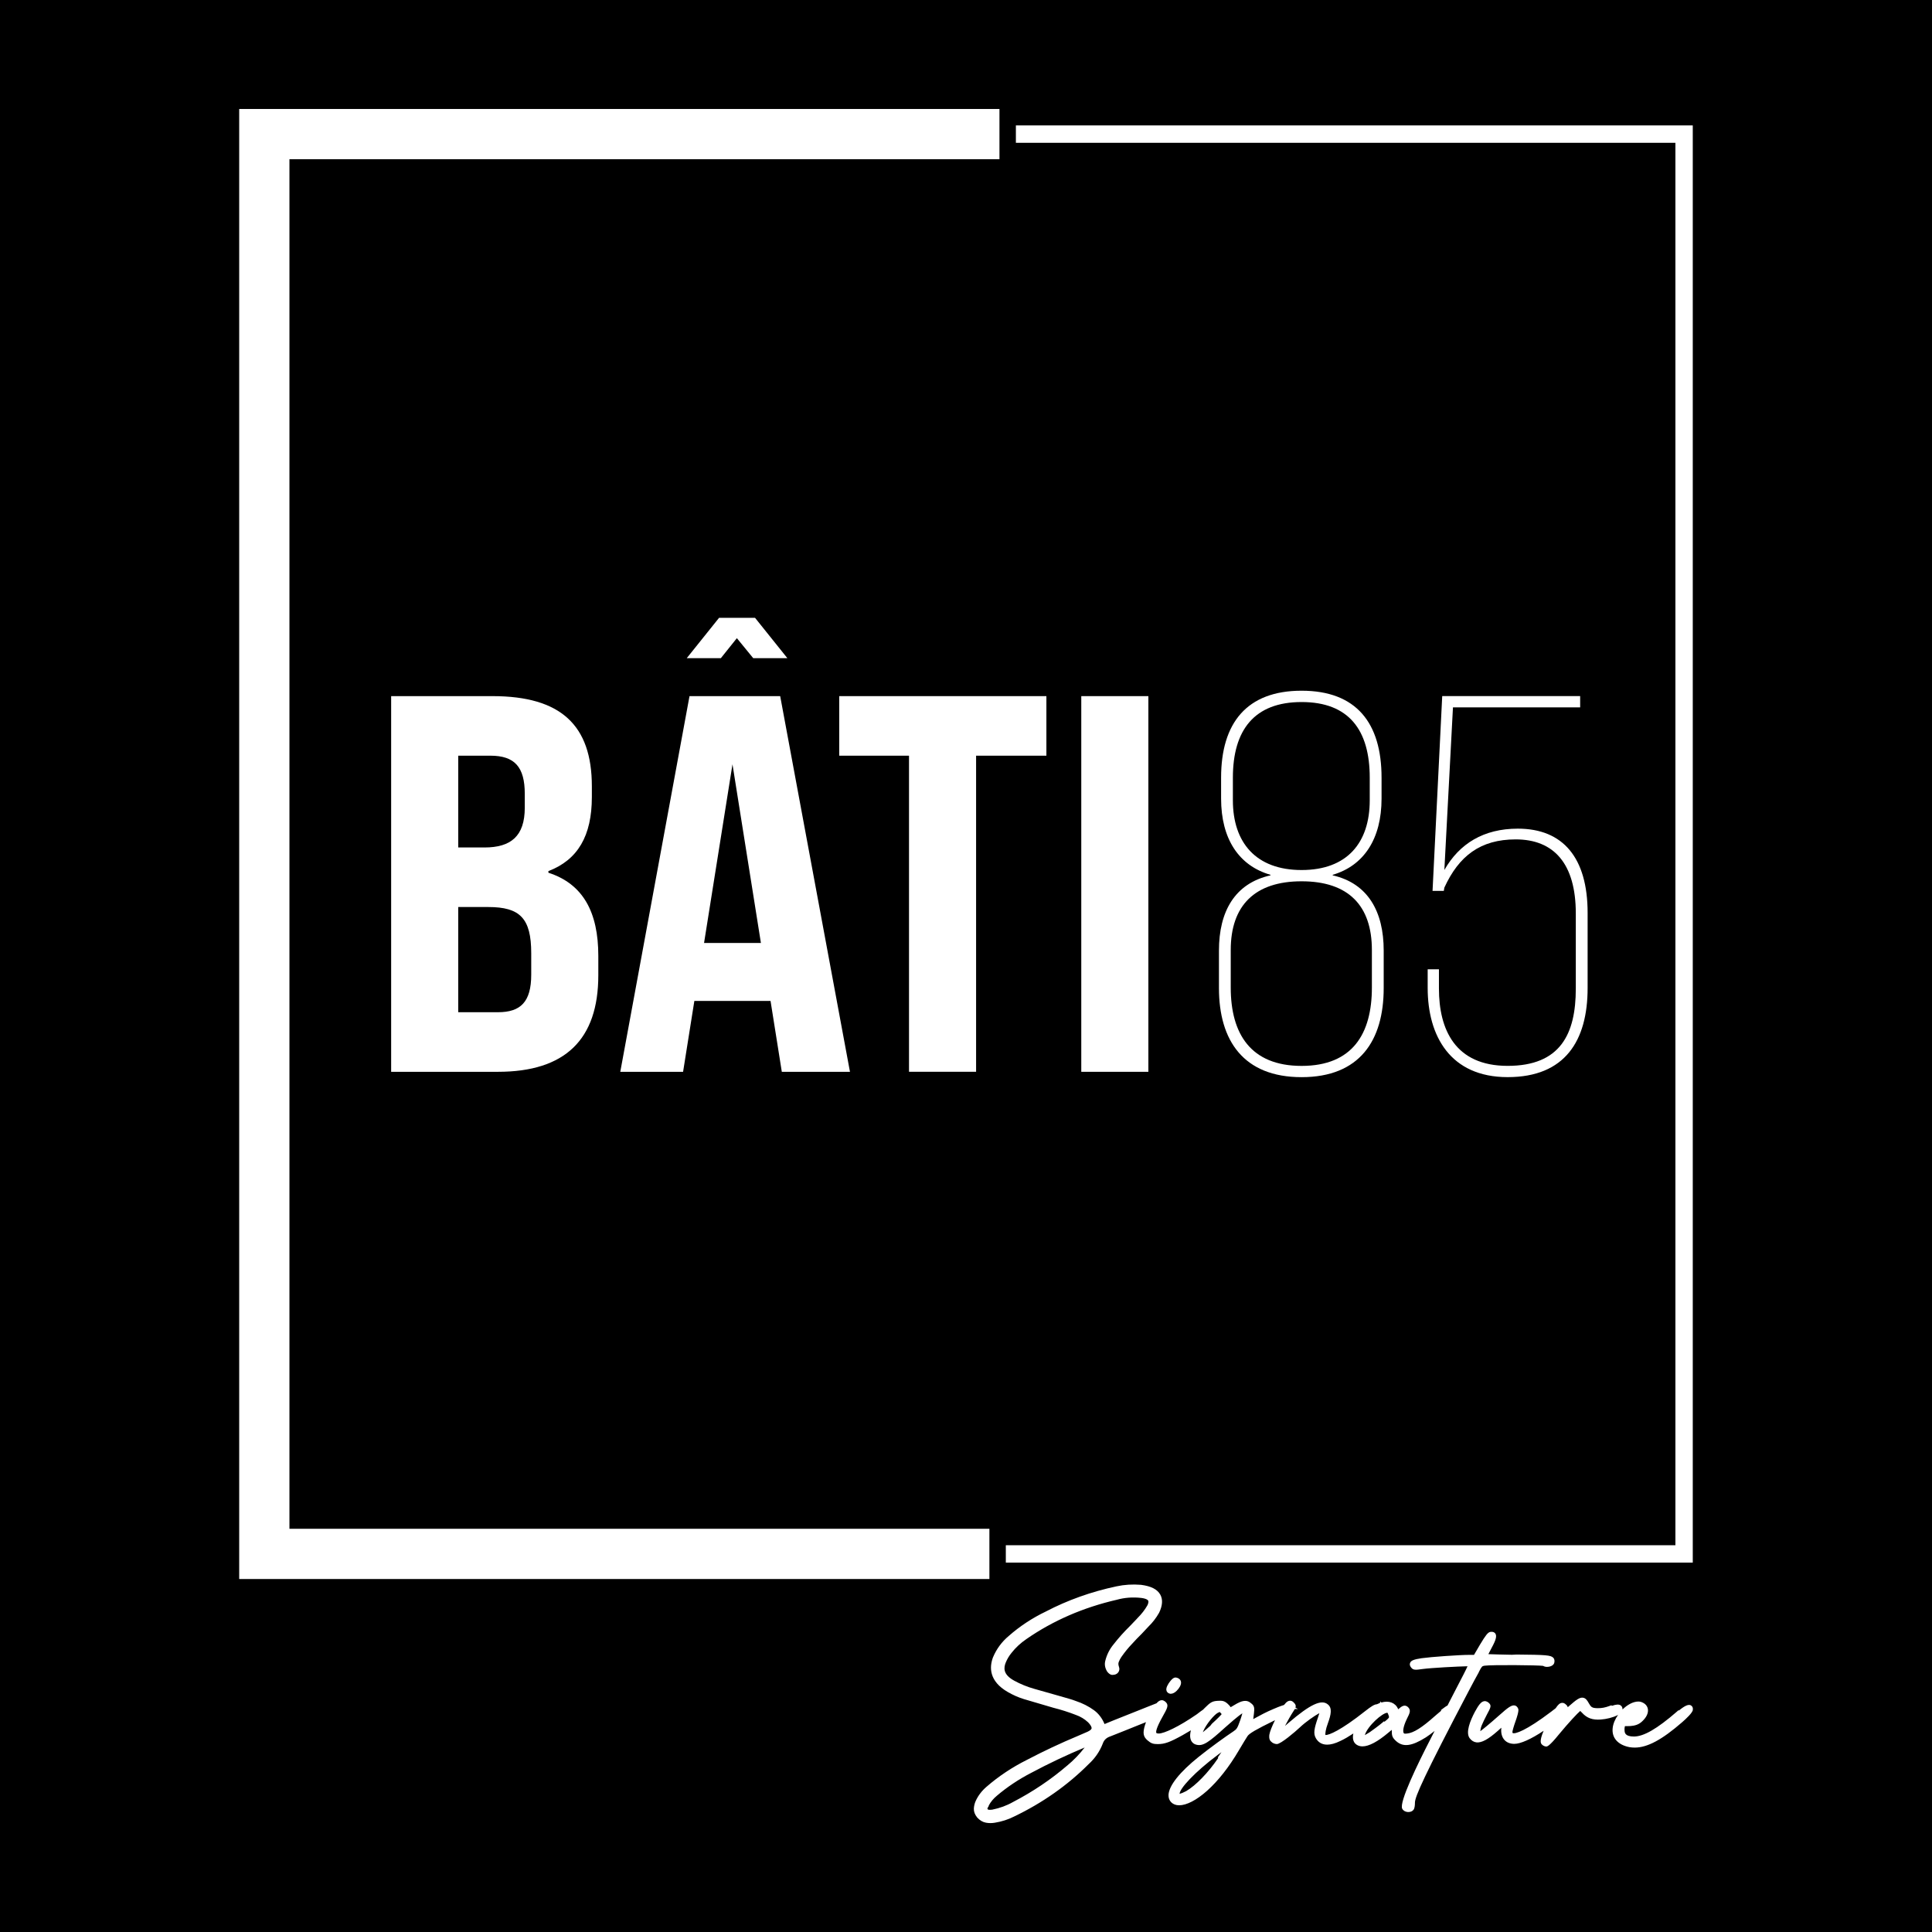
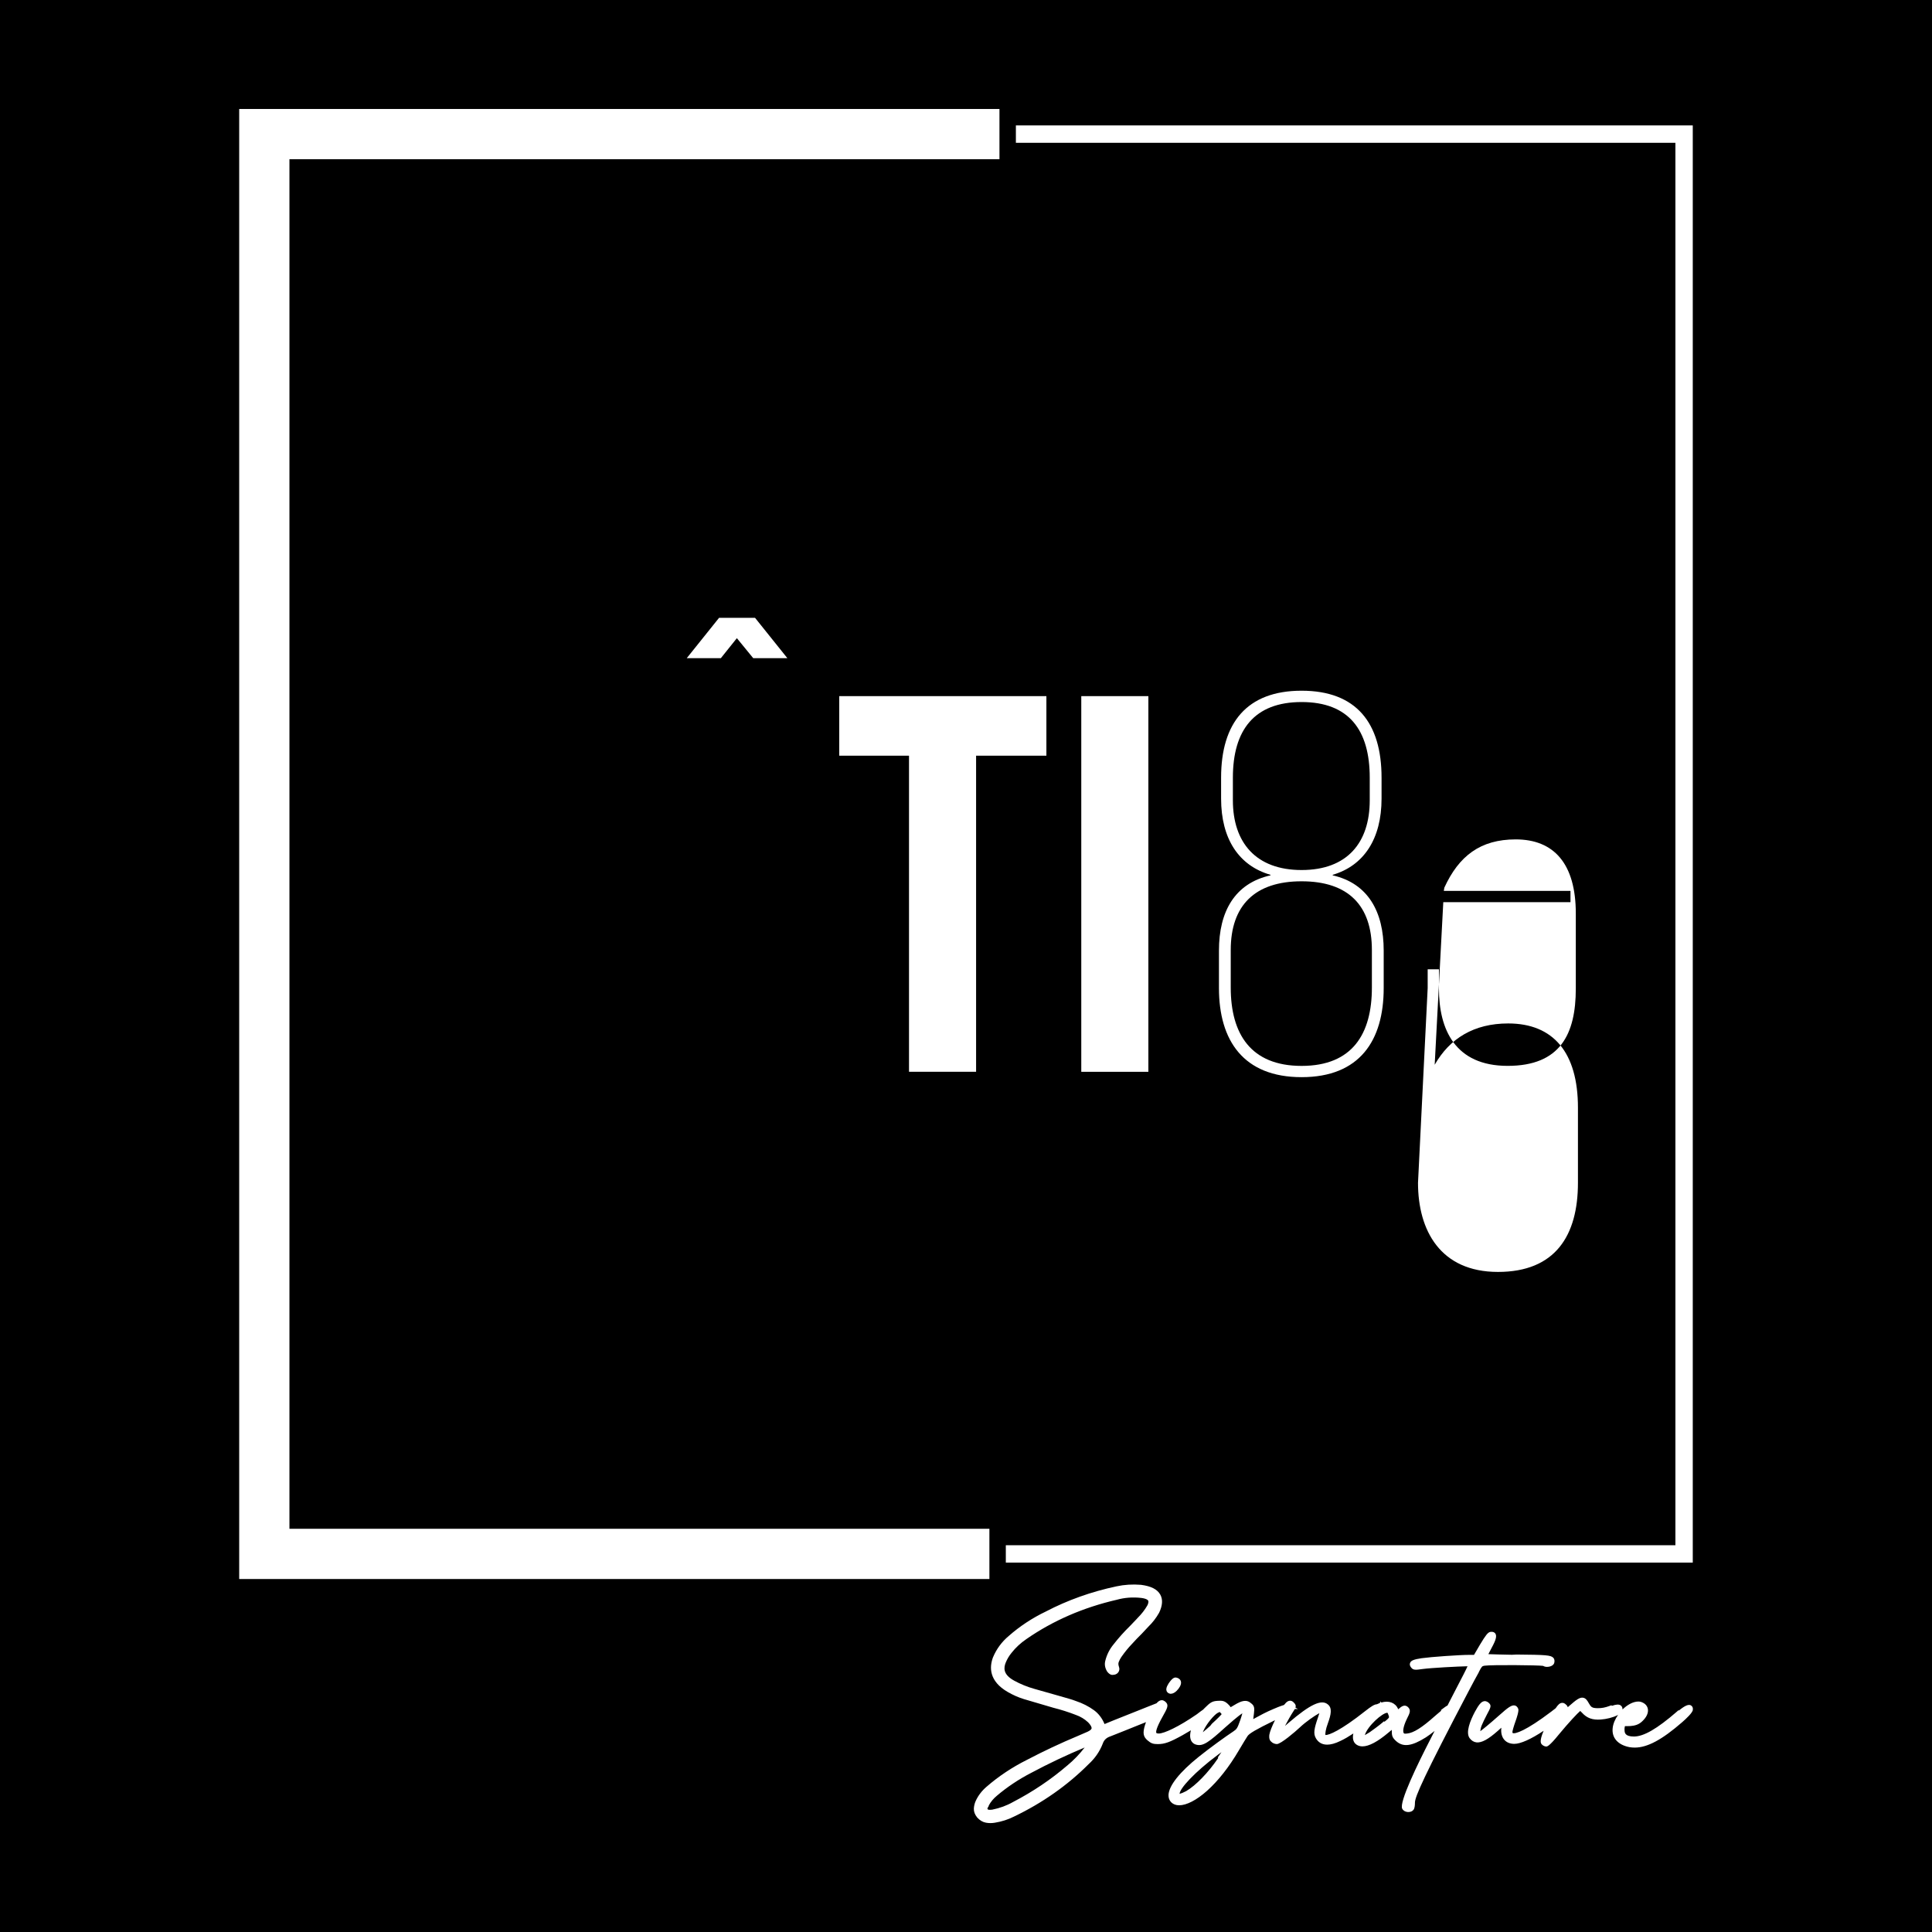
<svg xmlns="http://www.w3.org/2000/svg" id="Logo_Signature" data-name="Logo Signature" viewBox="0 0 595.28 595.28">
  <rect y="0" width="595.28" height="595.28" />
  <g>
    <g>
      <path d="M359.43,521.01c.22.49.64.8,1.15.86.05,0,.11,0,.16,0,.76,0,1.64-.57,2.38-1.55.71-.94.93-1.76.68-2.42-.15-.37-.51-.85-1.43-1.02-.36-.06-.95,0-1.9,1.25-.44.57-1.42,2-1.02,2.87h0Z" fill="#fff" />
      <path d="M455.64,515.2c.95-1.82,1-1.83,1.75-1.97,2.25-.31,16.53-.18,18.07.05.68.43,1.7.38,2.41.09.62-.25,1-.68,1.06-1.19.04-.28.12-.87-.3-1.36-.75-.86-2.4-.95-11.35-1.03l-1.41.07c-2.25-.04-5.63-.12-7.28-.19.25-.5.6-1.18,1.02-1.96,1.34-2.45,1.64-3.65,1.12-4.4-.21-.3-.64-.63-1.57-.49-.73.16-1.38.97-3.17,3.95l-1.82,3.12h-1.42c-3.01,0-11.81.62-14.72,1.03-2.4.36-3.27.71-3.56,1.45-.18.44-.07.92.29,1.37.66.92,1.4.81,3.57.51,2.64-.36,11.05-.8,13.84-.85-.27.6-.7,1.5-1.29,2.64l-.72,1.39c-1.06,2.03-2.5,4.79-3.53,6.83-.18.35-.39.76-.61,1.21-.36.19-.75.45-1.2.79l-.91.69.19.11c-.41.33-.86.72-1.37,1.16l-.64.55c-3.99,3.56-6.54,5.16-8.54,5.36-.86.08-.9.04-1.04-.15-.31-.52-.2-1.97,1.04-4.51.74-1.46,1.23-2.43.44-3.31-.23-.26-.61-.6-1.15-.63-.61.01-1.14.34-1.85.99l-.16.14-.04-.1c-.88-1.94-2.85-2.68-5.21-1.98l-.11-.36-.36.52c-.29.11-.58.23-.87.37-.74.03-1.7.6-3.58,2.09-7.6,6.02-11.22,7.46-12.28,7.39-.07-.42.03-1.66.78-3.67.98-2.68,1.35-4.68-.03-5.76-1.96-1.66-5.45-.03-12.07,5.65-.44.38-.81.7-1.13.97.77-1.47,1.79-3.29,2.52-4.4.2-.29.37-.56.51-.8h.96l-.77-.42c.19-.52.11-.99-.49-1.55-.57-.63-1.22-.76-1.94-.36-.3.17-.68.55-1.09,1.08-.63.19-1.33.45-1.82.64-2.24.93-3.72,1.55-6.34,3-.29.16-.84.47-1.33.72.08-.52.16-1.14.22-1.72.19-1.65.16-2.35-.8-3.1-1.47-1.34-3-.86-5.15.43-.31.19-.86.53-1.22.72-.28-.45-.74-.89-1.05-1.17-.96-.8-1.57-.89-3.03-.79-1.68.12-2.22.51-3.98,2.26-.14.13-.26.28-.4.42-.28.2-.59.41-.91.65l-1.06.81c-5.63,3.89-10.1,5.93-11.73,5.93-.39,0-.67-.07-.73-.18-.17-.29-.15-1.34,1.94-5.07,1.3-2.31,1.9-3.37,1.11-4.26-.17-.19-.68-.76-1.39-.76-.56,0-1.06.32-1.62.95-.96.38-1.93.75-2.89,1.14-.44.17-.89.35-1.32.53-2.95,1.16-5.91,2.34-8.92,3.55l-2.88,1.18c-.74-1.78-1.82-3.21-3.25-4.26-1.63-1.19-3.53-2.16-5.59-2.84-.72-.28-1.46-.52-2.2-.73l-3.81-1.09c-2.26-.63-4.54-1.27-6.84-1.94-2.14-.6-4.22-1.45-6.17-2.52-3.52-1.93-3.22-4.01-2.57-5.6.43-1.04,1.01-2.02,1.75-2.93,1.28-1.64,2.84-3.08,4.64-4.3,8.14-5.64,17.47-9.7,27.79-12.08,2.42-.68,4.99-.87,7.63-.56,1.63.22,2,.69,2.07.83.15.28.05.82-.23,1.41-.8,1.42-1.82,2.72-3.06,3.95l-.25.28c-.71.76-1.44,1.51-2.15,2.25-1.78,1.74-3.46,3.62-4.96,5.55-1.25,1.5-2.12,3.23-2.58,5.13-.26,1.04-.11,2.07.52,3.18.16.22.33.43.52.6.42.42,1,.61,1.36.51.59,0,1.13-.23,1.5-.64.46-.51.57-1.19.32-1.84-.2-.58-.23-1.05-.08-1.45.21-.57.51-1.13.81-1.56l.22-.31c.92-1.3,1.93-2.54,3.04-3.7.97-1.08,1.96-2.11,3.02-3.15l2.06-2.2c1.27-1.23,2.37-2.64,3.3-4.28,1.06-2.2,1.19-4.07.38-5.55-.9-1.66-2.84-2.66-5.98-3.06-2.58-.21-5.12-.05-7.52.47-7.74,1.64-15.07,4.25-21.74,7.74-4.23,2.02-8.1,4.58-11.49,7.57-2.14,1.8-3.76,4-4.84,6.58-1.13,3.02-1.25,7.32,4.58,10.68,1.57.9,3.2,1.63,4.87,2.15l9.18,2.7c2.33.58,4.64,1.32,6.91,2.2,1.43.5,2.71,1.28,3.76,2.27,1.12,1.16,1.12,1.74,1.09,1.88-.06.32-.53.7-1.25,1.03-.97.4-1.93.82-2.86,1.24-5.41,2.26-10.74,4.76-15.82,7.43-4.58,2.29-8.77,5.09-12.47,8.31-1.44,1.24-2.56,2.7-3.33,4.39-.33.76-.51,1.53-.55,2.3-.04.93.29,1.85,1.04,2.77.79.87,1.7,1.41,2.71,1.59.44.08.89.12,1.35.12s.92-.04,1.39-.12c2.12-.35,4.11-.99,5.88-1.89,8.73-4.18,16.48-9.62,22.98-16.14,1.95-1.78,3.42-3.89,4.37-6.34.38-1.12,1.12-1.83,2.39-2.25,2.94-1.15,5.87-2.34,8.8-3.52.71-.28,1.42-.57,2.13-.85-.46,1.23-.74,2.38-.74,3.15,0,1.03.37,1.77,1.28,2.52,1,.87,1.67,1.1,3.08,1.1,2.14,0,3.71-.57,7.67-2.76.83-.46,1.68-.97,2.54-1.49-.25,1-.32,1.92-.11,2.66.26.94.92,1.57,1.82,1.78,2.03.52,3.79-.73,8.82-5.3,1.29-1.14,4.02-3.56,5.33-4.38-.13.5-.33,1.18-.62,2.03-.92,2.64-1.13,2.85-2.11,3.52-2.43,1.6-7.21,5.05-10.69,7.84-5.89,4.72-9.2,8.89-9.33,11.74-.04.93.26,1.73.86,2.31.61.6,1.44.9,2.42.9,2.26,0,5.34-1.56,8.6-4.47,3.41-3.05,6.79-7.34,9.76-12.4,1.26-2.15,2.42-4.02,2.68-4.41.49-.82,2.68-2.1,8.11-4.75l.38-.19c-.88,1.76-1.58,3.48-1.74,4.46-.05.38-.2,1.52.55,2.14.45.5,1.23.76,1.76.76,1.24,0,5.69-3.82,7.08-5.13,1.81-1.72,4.57-3.62,6.02-4.4-.1.35-.23.77-.4,1.25-1.22,3.53-1.5,5.04-.68,6.47.59,1.03,1.63,1.99,3.48,1.99,1.08,0,2.44-.33,4.14-1.17,1.15-.53,2.52-1.34,3.93-2.27-.07.36-.13.71-.13,1.04-.02,1.36.6,2.06,1.11,2.4.52.35,1.13.53,1.83.53,1.98,0,4.68-1.43,8.04-4.27l.99-.82v.15c0,1.67.13,2.21,1.36,3.33,2.15,1.91,4.79,1.58,9.14-1.16.8-.52,1.74-1.21,2.7-1.98-.51.99-1,1.96-1.46,2.86-3.64,7.08-9.59,19.23-8.51,21.11.29.57.92.94,1.68,1.01.08,0,.15,0,.22,0,.66,0,1.24-.25,1.54-.66.39-.43.47-1.46.47-2.24,0-1.79,2.72-8.02,16.65-34.55,1.01-1.94,2.4-4.5,3.05-5.65ZM426.6,530.48l-.2-.11-.39.34c-1.25,1.07-3.23,2.48-3.99,3.02-.71.45-1.18.73-1.49.89.79-2.78,5.43-6.89,6.92-6.89h.05c.06.08.25.45.41.97.15.53.16.58-1.3,1.78ZM372.92,531.74c-.65.59-1.58,1.41-2.3,1.98.05-.12.1-.25.16-.4.91-2.12,3.33-4.99,4.44-5.57.31-.15.5-.23.62-.28l.07.11.51.56c-.3.37-1.08,1.22-3.04,3l-.46.6ZM375.35,541.68c-3.03,4.45-6.88,8.44-9.87,10.19-.69.38-1.63.76-2.03.85.02-1.61,4.47-6.58,11.89-12.11l1.01-.74-1.1,1.59.09.21ZM328.79,544.02c-5,4.29-10.57,8.04-16.61,11.18-1.96,1.12-4.14,1.92-6.44,2.38-.35.05-.69.06-1.06.04-.06,0-.19-.01-.45-.22.03-.22.1-.41.2-.61l.22-.29v-.19c.62-1.15,1.46-2.16,2.5-3.01,3.19-2.71,6.74-5.07,10.55-7.04,5.33-2.85,10.89-5.48,16.5-7.83-1.56,2.04-3.38,3.92-5.41,5.6Z" fill="#fff" />
      <path d="M521,525.45c-.75-.4-1.84.06-3.72,1.6l-.1-.11-.56.49c-6.09,5.27-10.16,7.62-13.2,7.62-2.76,0-2.83-1.23-2.86-1.82-.06-.44,0-1.03.12-1.39.13,0,.18,0,.28,0,.32,0,.77.02,1.43-.02,1.15-.11,2.48-.32,3.68-1.53,1.24-1.18,1.84-2.46,1.68-3.63-.12-.85-.64-1.56-1.46-1.99-.48-.27-.98-.4-1.47-.4-1.63,0-3.42,1-4.9,2.45,0-.02.01-.04.01-.06,0-.67-.32-1.02-.58-1.2-.55-.37-1.37-.34-2.73.15l-.09-.2-.66.24c-1.29.48-2.32.67-3.53.67-1.89,0-2.13-.4-2.76-1.46-.46-.84-.93-1.61-1.78-1.76-1.06-.2-2.14.64-4.37,2.59-.11.1-.24.21-.38.34-.05-.28-.22-.54-.54-.82-.42-.41-.86-.6-1.33-.52-.59.08-1.1.51-1.86,1.65-.44.32-.92.68-1.39,1.07-7.83,5.94-11.13,6.92-11.83,6.57-.06-.03-.1-.14-.1-.32,0-.29.39-1.74.97-3.34.34-.94,1.1-3.21.82-3.82-.23-.56-.58-.9-1.04-1.01-.97-.22-2.09.59-4.77,2.99-3.28,2.91-5.09,4.35-5.88,4.93.04-.45.16-1.09.42-1.74.26-.66.97-2.16,1.63-3.4,1.15-2.13,1.49-2.77.58-3.58-.18-.16-.73-.65-1.48-.52-.95.17-1.7,1.24-2.83,3.3-1.44,2.73-2.89,6.34-1.6,8.09.58.77,1.3,1.21,2.14,1.3,1.57.14,3.54-.9,6.54-3.55l1.08-.97v.14c-.16,1.44.17,2.71.92,3.57.68.79,1.67,1.21,2.92,1.26.05,0,.11,0,.16,0,1.95,0,5.2-1.47,9.04-4.03-1.39,3.27-.84,3.88-.57,4.19.29.32.84.66,1.39.66.24,0,.88,0,3.91-3.76,3.03-3.66,5.66-6.45,6.55-7.2.13.12.31.29.55.55,1.5,1.66,3.23,2.29,5.78,2.09,1.73-.11,3.78-.63,5.13-1.32.08-.05.14-.09.22-.14-.91,1.28-1.55,2.72-1.69,4.12-.32,2.97,1.6,5.15,5.15,5.85.53.09,1.08.14,1.63.14,3.94,0,8.43-2.43,14.62-7.81,1.24-1.07,3.31-3.02,3.3-3.84.09-.59-.12-1.08-.55-1.32Z" fill="#fff" />
    </g>
    <polygon points="309.91 476.11 309.91 481.46 521.57 481.46 521.57 38.64 313.01 38.64 313.01 44 516.22 44 516.22 476.11 309.91 476.11" fill="#fff" />
    <polygon points="89.86 49.06 307.95 49.06 307.95 33.58 89.86 33.58 73.7 33.58 73.7 486.52 304.85 486.52 304.85 471.04 89.18 471.04 89.18 49.06 89.86 49.06" fill="#fff" />
-     <path d="M120.52,214.49h31.25c21,0,30.59,8.93,30.59,27.78v3.31c0,11.91-4.3,19.35-13.39,22.82v.5c10.75,3.47,15.38,12.24,15.38,25.63v5.95c0,19.84-10.25,29.76-30.92,29.76h-32.91v-115.75ZM149.29,261.12c8.1,0,12.4-3.47,12.4-12.24v-4.3c0-8.27-3.14-11.74-10.58-11.74h-9.92v28.28h8.1ZM153.43,311.88c6.95,0,10.25-3.14,10.25-11.58v-6.61c0-10.75-3.47-14.22-13.23-14.22h-9.26v32.41h12.24Z" fill="#fff" />
-     <path d="M237.42,308.41h-23.48l-3.47,21.83h-19.35l21.33-115.75h27.94l21.5,115.75h-21l-3.47-21.83ZM234.45,290.55l-8.76-55.06-8.76,55.06h17.53Z" fill="#fff" />
    <path d="M280.08,232.84h-21.5v-18.35h63.83v18.35h-21.66v97.39h-20.67v-97.39Z" fill="#fff" />
    <path d="M333.16,214.49h20.67v115.75h-20.67v-115.75Z" fill="#fff" />
    <path d="M375.58,304.44v-11.58c0-11.91,4.8-20.67,15.87-23.15v-.17c-9.76-2.81-15.21-11.08-15.21-23.48v-6.45c0-16.87,7.94-26.79,24.8-26.79s24.64,9.92,24.64,26.79v6.45c0,12.4-5.46,20.67-15.05,23.48v.17c10.91,2.48,15.71,11.24,15.71,23.15v11.58c0,16.21-7.44,27.45-25.3,27.45s-25.46-11.24-25.46-27.45ZM422.7,304.28v-11.57c0-13.72-7.27-21.17-21.66-21.17s-21.83,7.44-21.83,21.17v11.57c0,14.22,6.12,24.14,21.83,24.14s21.66-9.92,21.66-24.14ZM422.04,246.57v-6.94c0-14.72-6.45-23.32-21-23.32s-21.17,8.6-21.17,23.32v6.94c0,13.06,7.11,21.5,21.17,21.5s21-8.43,21-21.5Z" fill="#fff" />
-     <path d="M439.89,304.44v-5.79h3.47v5.95c0,12.57,4.96,23.81,21.17,23.81s21-9.76,21-23.81v-23.15c0-15.38-6.78-22.82-18.52-22.82-10.91,0-17.53,5.13-21.99,14.88l-.16.99h-3.47l2.98-60.02h42.5v3.47h-39.19l-2.65,50.1c4.63-8.1,12.07-12.73,22.65-12.73,13.89,0,21.49,8.93,21.49,25.96v23.15c0,16.21-6.94,27.45-24.64,27.45s-24.64-12.73-24.64-27.45Z" fill="#fff" />
+     <path d="M439.89,304.44v-5.79h3.47v5.95c0,12.57,4.96,23.81,21.17,23.81s21-9.76,21-23.81v-23.15c0-15.38-6.78-22.82-18.52-22.82-10.91,0-17.53,5.13-21.99,14.88l-.16.99h-3.47h42.5v3.47h-39.19l-2.65,50.1c4.63-8.1,12.07-12.73,22.65-12.73,13.89,0,21.49,8.93,21.49,25.96v23.15c0,16.21-6.94,27.45-24.64,27.45s-24.64-12.73-24.64-27.45Z" fill="#fff" />
    <path d="M211.6,202.79l9.96-12.43h11.08l9.96,12.43h-10.52l-5.04-6.16-4.93,6.16h-10.52Z" fill="#fff" />
  </g>
</svg>